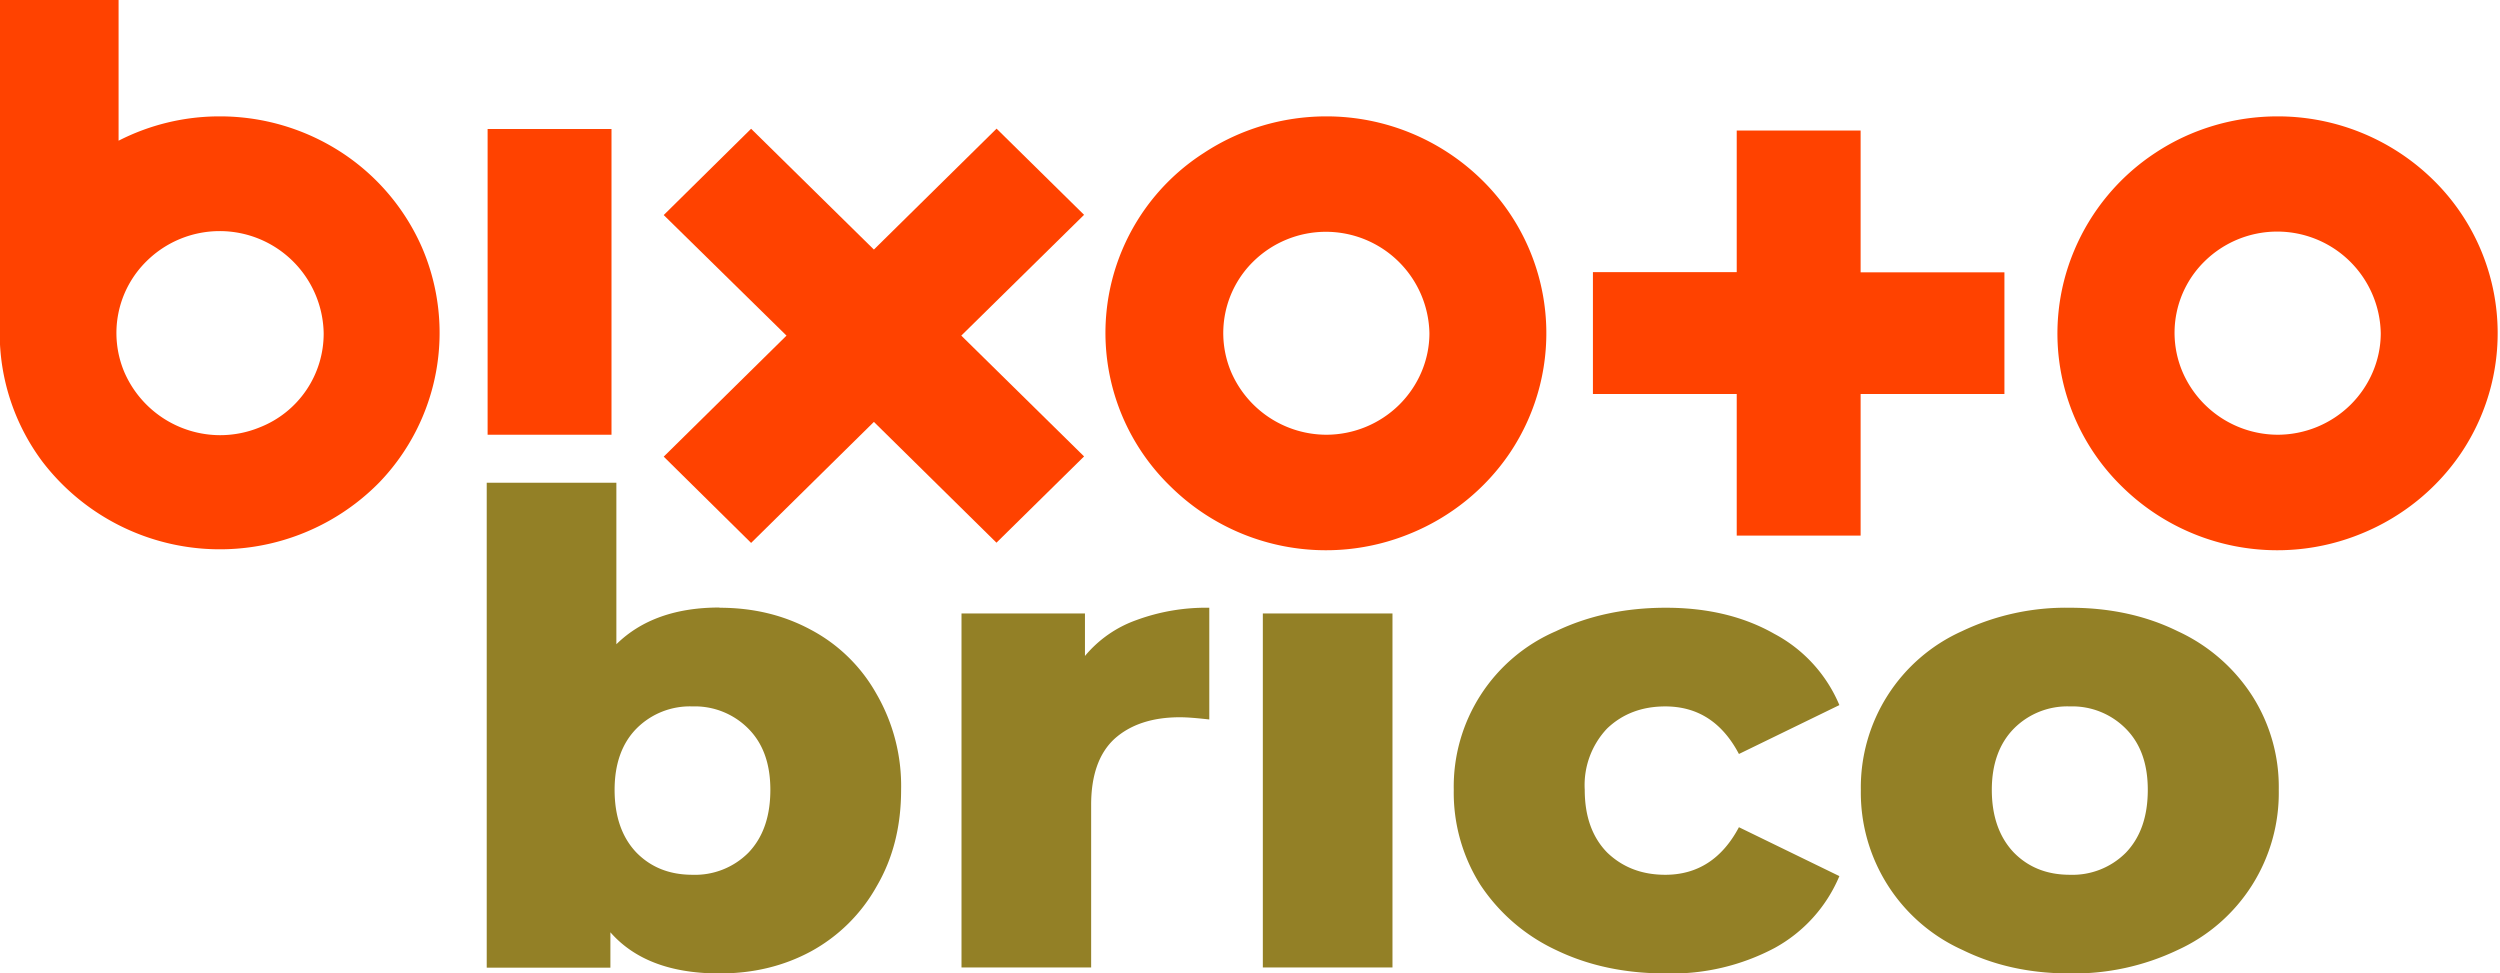
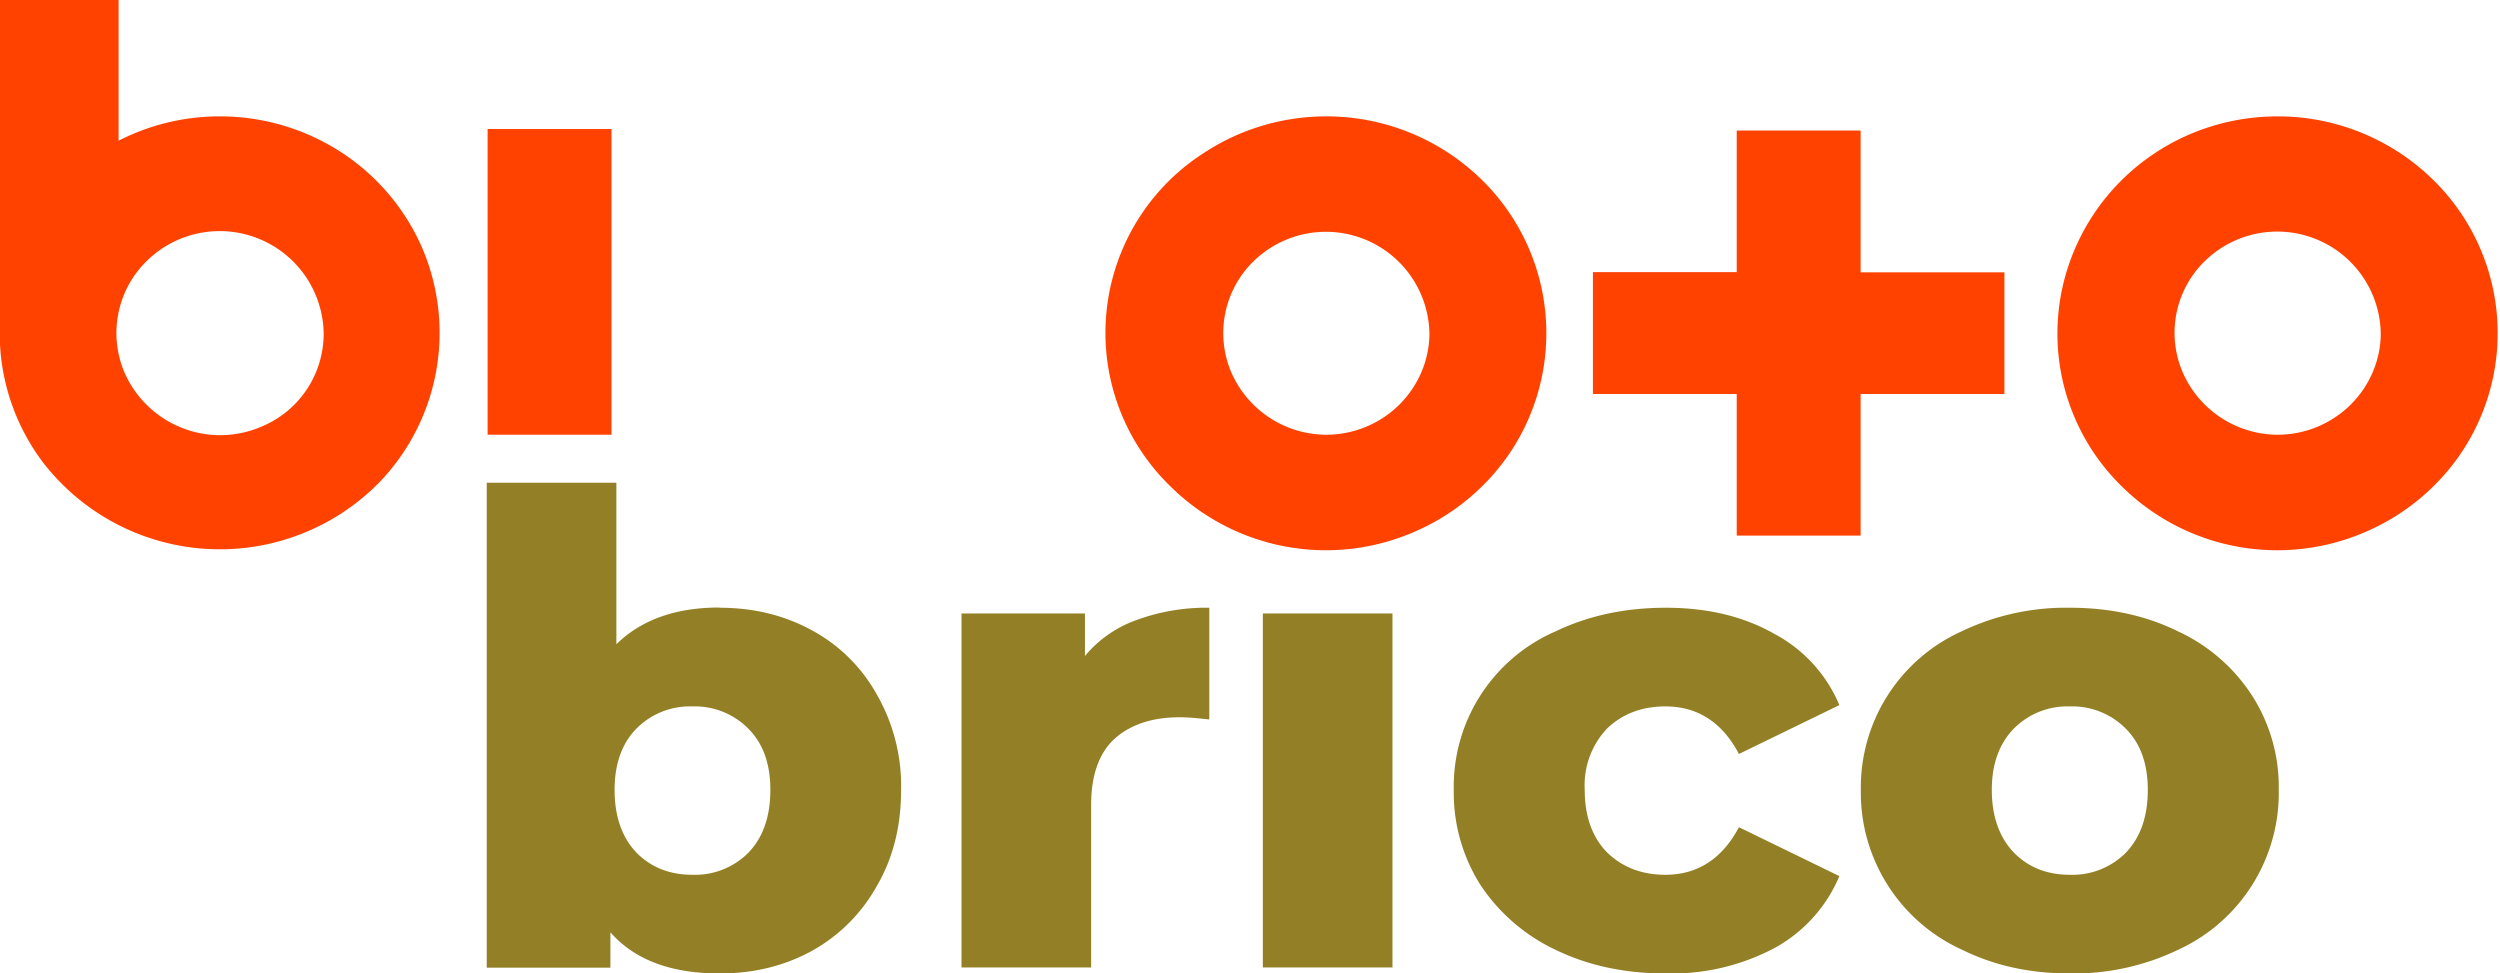
<svg xmlns="http://www.w3.org/2000/svg" width="113" height="44" viewBox="0 0 113 44" fill="none">
  <path d="M102.95 5.26c-1.97 0-3.9.57-5.53 1.65a9.83 9.83 0 0 0-3.66 4.4 9.66 9.66 0 0 0 2.15 10.68 10 10 0 0 0 10.85 2.12c1.81-.74 3.37-2 4.46-3.6a9.7 9.7 0 0 0-1.24-12.38 10.03 10.03 0 0 0-7.03-2.87Zm0 14.39a4.7 4.7 0 0 1-4.3-2.84 4.52 4.52 0 0 1 1-5 4.68 4.68 0 0 1 7.96 3.25c0 1.21-.5 2.38-1.37 3.24a4.7 4.7 0 0 1-3.3 1.35ZM59.95 5.26c-1.96 0-3.89.57-5.53 1.65a9.66 9.66 0 0 0-1.51 15.08 10 10 0 0 0 10.85 2.12c1.81-.74 3.37-2 4.46-3.6a9.7 9.7 0 0 0-1.24-12.38 10.03 10.03 0 0 0-7.03-2.87Zm0 14.39a4.7 4.7 0 0 1-4.3-2.83 4.53 4.53 0 0 1 1-5 4.68 4.68 0 0 1 7.96 3.24c0 1.21-.5 2.38-1.37 3.24a4.7 4.7 0 0 1-3.29 1.35ZM9.95 5.26a10 10 0 0 0-4.59 1.1V0H0V15.57a9.7 9.7 0 0 0 1.92 5.3 10.1 10.1 0 0 0 15.22.94 9.75 9.75 0 0 0 1.94-10.61 9.84 9.84 0 0 0-3.66-4.32 10.06 10.06 0 0 0-5.47-1.62Zm0 14.41a4.73 4.73 0 0 1-4.33-2.85 4.55 4.55 0 0 1 1.01-5.02 4.7 4.7 0 0 1 8 3.26 4.55 4.55 0 0 1-2.9 4.26c-.56.23-1.17.35-1.79.35ZM27.64 5.83h-5.6v13.82h5.6V5.83ZM84.1 5.9h-5.6v6.4H72v5.51h6.5v6.4h5.6v-6.4h6.5v-5.5h-6.5V5.9Z" fill="#FF4200" />
-   <path d="m45.04 5.82-5.54 5.46-5.55-5.46L30 9.72l5.55 5.45L30 20.64l3.95 3.9 5.55-5.47 5.54 5.46 3.96-3.9-5.55-5.46L49 9.71l-3.96-3.9Z" fill="#FF4200" />
  <path d="M32.52 27.47c1.53 0 2.9.33 4.14 1a7.33 7.33 0 0 1 2.96 2.9 8.3 8.3 0 0 1 1.11 4.33c0 1.66-.37 3.11-1.11 4.37A7.53 7.53 0 0 1 36.66 43c-1.24.67-2.61 1-4.14 1-2.2 0-3.84-.62-4.93-1.86v1.6H22V21.82h5.86v7.3c1.13-1.11 2.69-1.66 4.66-1.66ZM31.3 39.54a3.4 3.4 0 0 0 2.53-1c.66-.69.99-1.63.99-2.84 0-1.18-.33-2.1-1-2.77a3.4 3.4 0 0 0-2.52-1 3.4 3.4 0 0 0-2.53 1c-.66.67-.99 1.6-.99 2.77 0 1.2.33 2.15.99 2.84.66.67 1.5 1 2.53 1ZM49.04 29.65a5.35 5.35 0 0 1 2.32-1.62 9.1 9.1 0 0 1 3.3-.56v5.05c-.54-.06-.98-.1-1.33-.1-1.25 0-2.24.33-2.96.98-.7.65-1.05 1.65-1.05 2.98v7.35h-5.86v-16h5.58v1.92ZM57.08 27.73h5.86v16h-5.86v-16ZM75.3 44c-1.85 0-3.5-.35-4.97-1.06a8.33 8.33 0 0 1-3.42-2.95 7.8 7.8 0 0 1-1.2-4.29 7.65 7.65 0 0 1 4.62-7.17c1.46-.7 3.12-1.06 4.97-1.06 1.9 0 3.53.4 4.9 1.18a6.48 6.48 0 0 1 2.94 3.22l-4.54 2.21c-.76-1.44-1.87-2.15-3.33-2.15-1.05 0-1.93.33-2.63 1a3.72 3.72 0 0 0-1.01 2.77c0 1.2.34 2.15 1.02 2.84.7.67 1.57 1 2.62 1 1.46 0 2.57-.72 3.33-2.15l4.54 2.21a6.62 6.62 0 0 1-2.93 3.25A9.93 9.93 0 0 1 75.3 44ZM93.56 44c-1.8 0-3.4-.35-4.85-1.06a7.8 7.8 0 0 1-4.6-7.23 7.74 7.74 0 0 1 4.57-7.18 10.9 10.9 0 0 1 4.88-1.06c1.8 0 3.43.35 4.87 1.06a7.96 7.96 0 0 1 3.37 2.92 7.65 7.65 0 0 1 1.2 4.25 7.8 7.8 0 0 1-4.57 7.24A10.9 10.9 0 0 1 93.56 44Zm0-4.46a3.4 3.4 0 0 0 2.53-1c.66-.69.99-1.63.99-2.84 0-1.18-.33-2.1-1-2.77a3.4 3.4 0 0 0-2.52-1 3.4 3.4 0 0 0-2.53 1c-.66.67-1 1.6-1 2.77 0 1.2.34 2.15 1 2.84.66.67 1.5 1 2.53 1Z" fill="#938026" />
</svg>